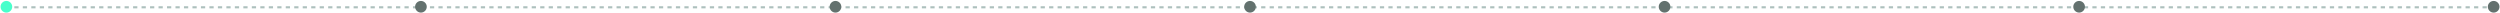
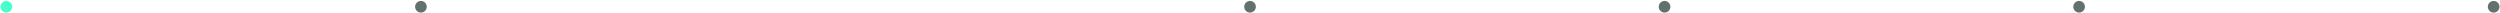
<svg xmlns="http://www.w3.org/2000/svg" width="2358" height="12" viewBox="0 0 2358 12" fill="none">
-   <path d="M5.52 6.883L2352.52 6.882" stroke="#ADC0BD" stroke-width="2" stroke-dasharray="4 4" />
  <circle cx="6.02" cy="6.383" r="5.5" fill="#48FFCB" />
  <circle cx="397.02" cy="6.383" r="5.5" fill="#63716E" />
-   <circle cx="788.02" cy="6.383" r="5.5" fill="#63716E" />
  <circle cx="1179.02" cy="6.383" r="5.5" fill="#63716E" />
  <circle cx="1570.02" cy="6.383" r="5.5" fill="#63716E" />
  <circle cx="1961.02" cy="6.383" r="5.5" fill="#63716E" />
  <circle cx="2352.02" cy="6.383" r="5.5" fill="#63716E" />
</svg>